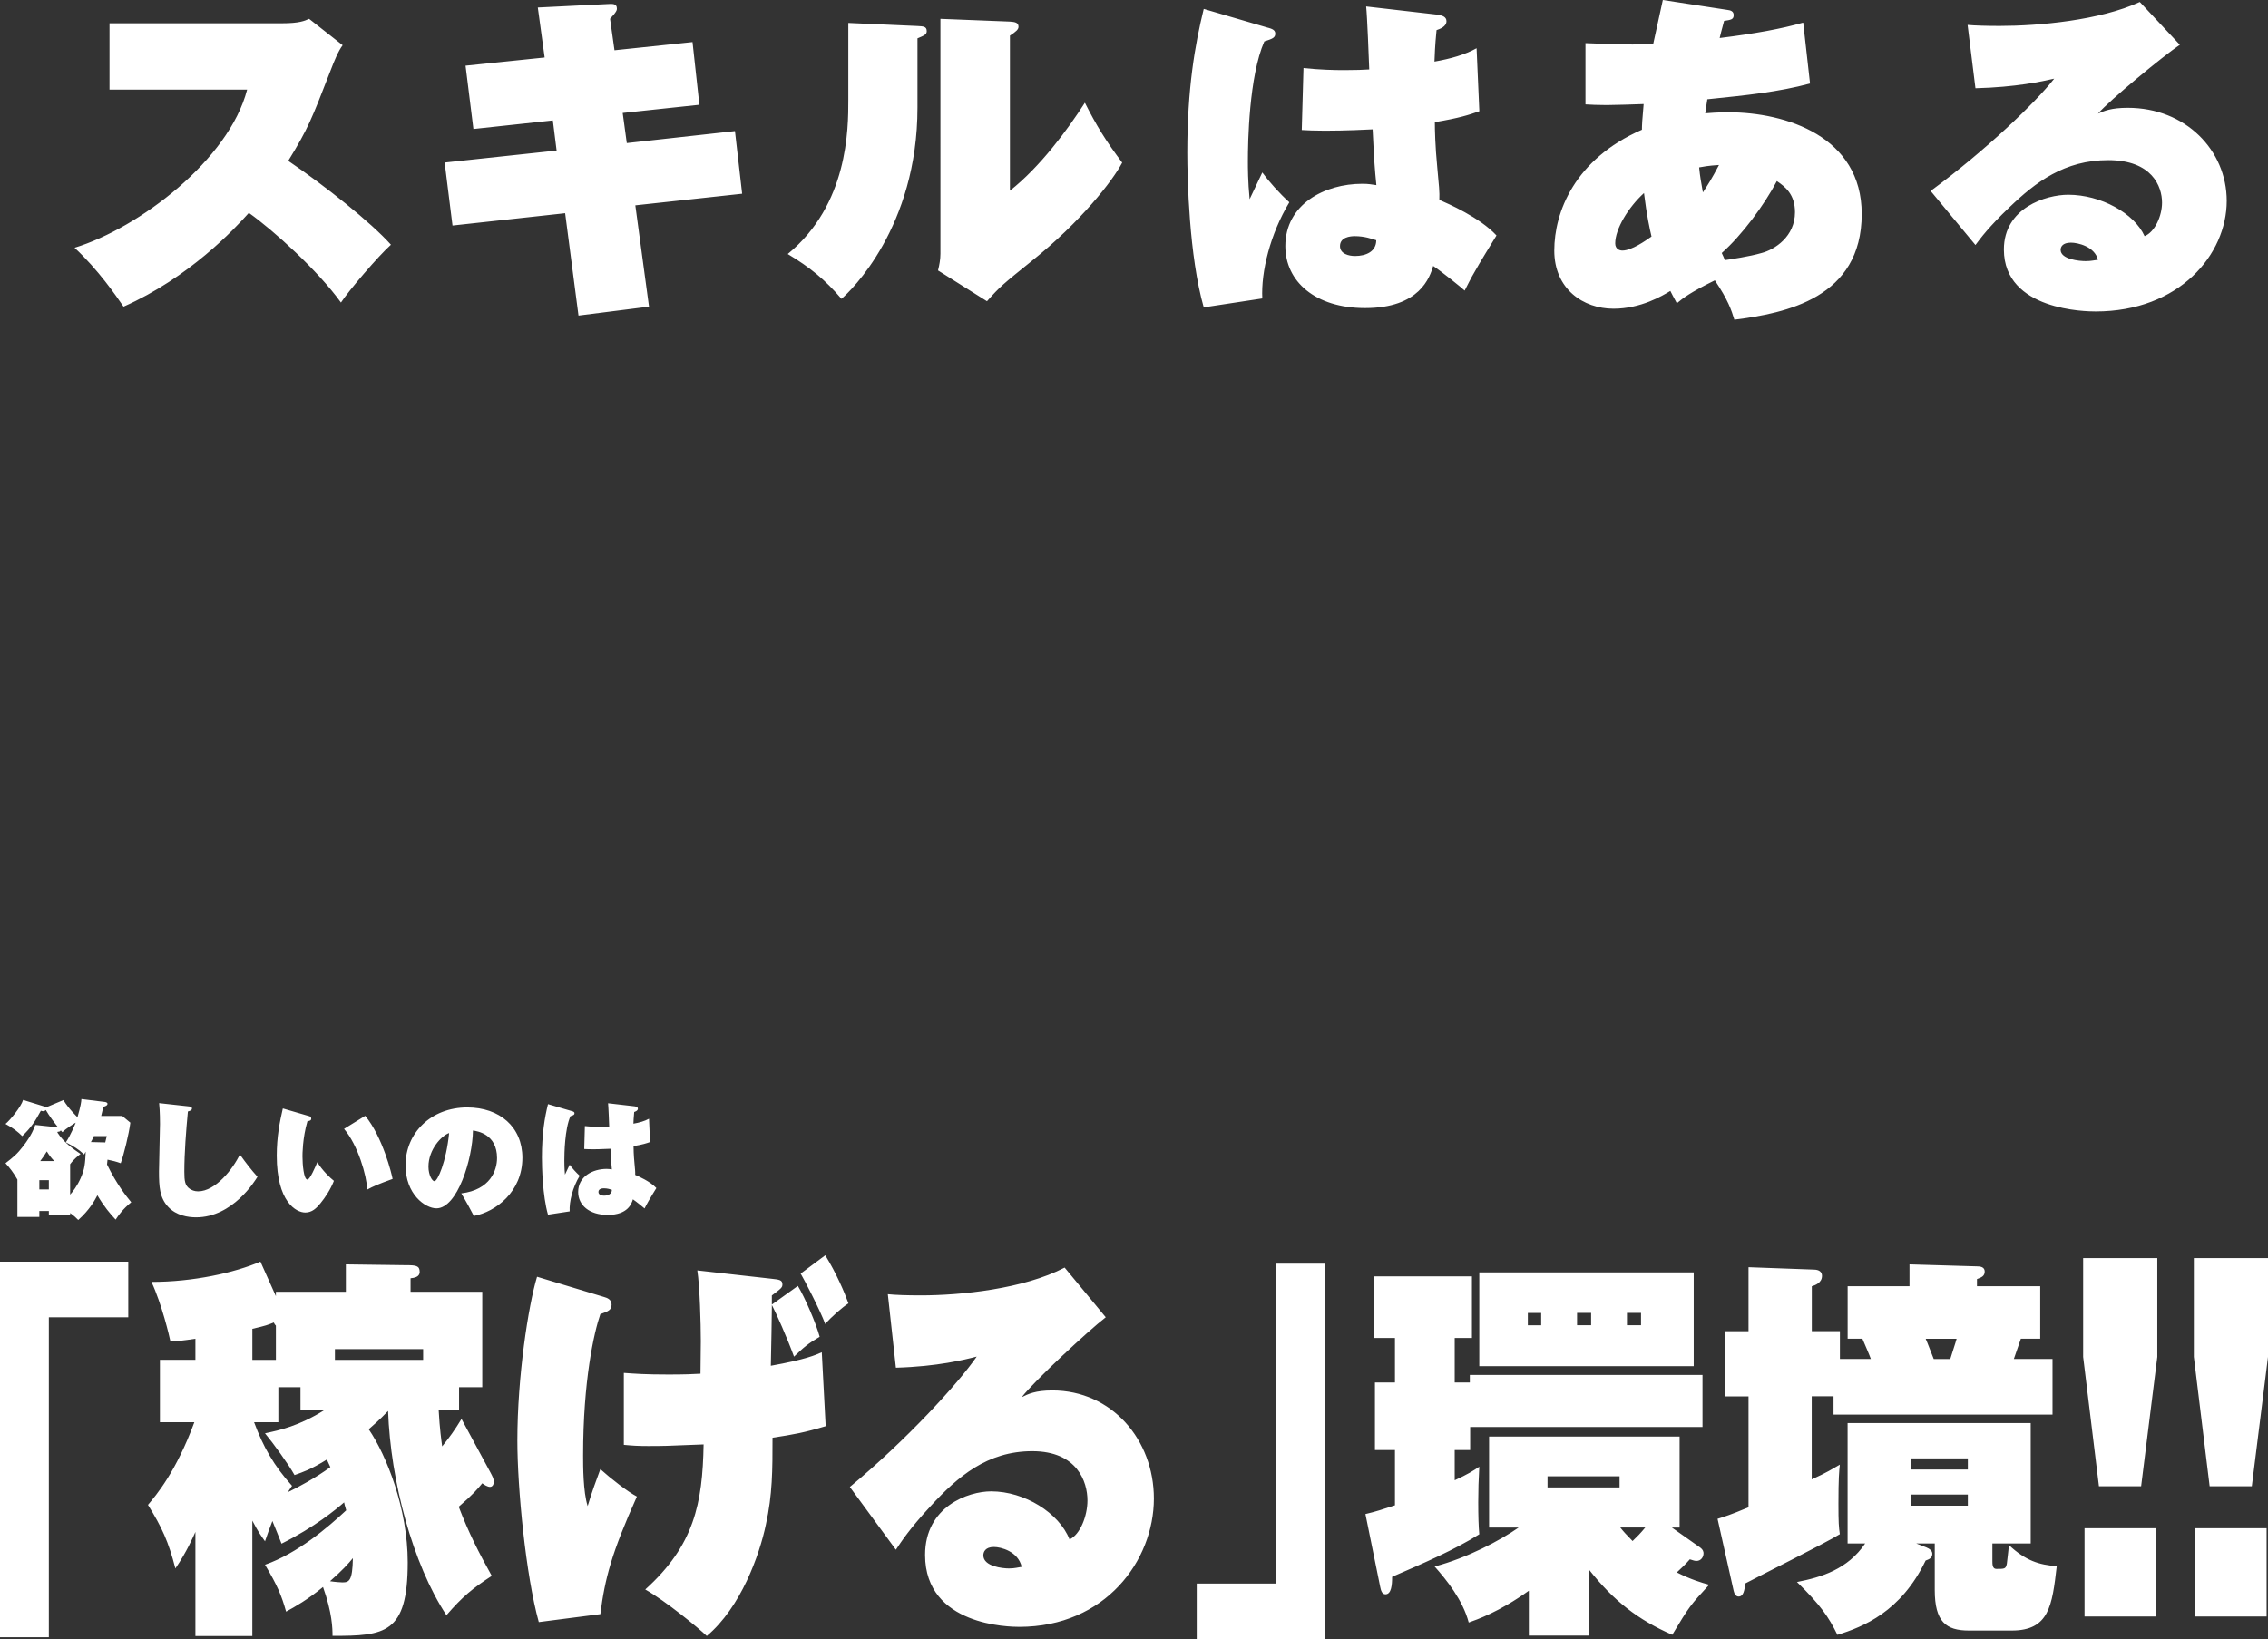
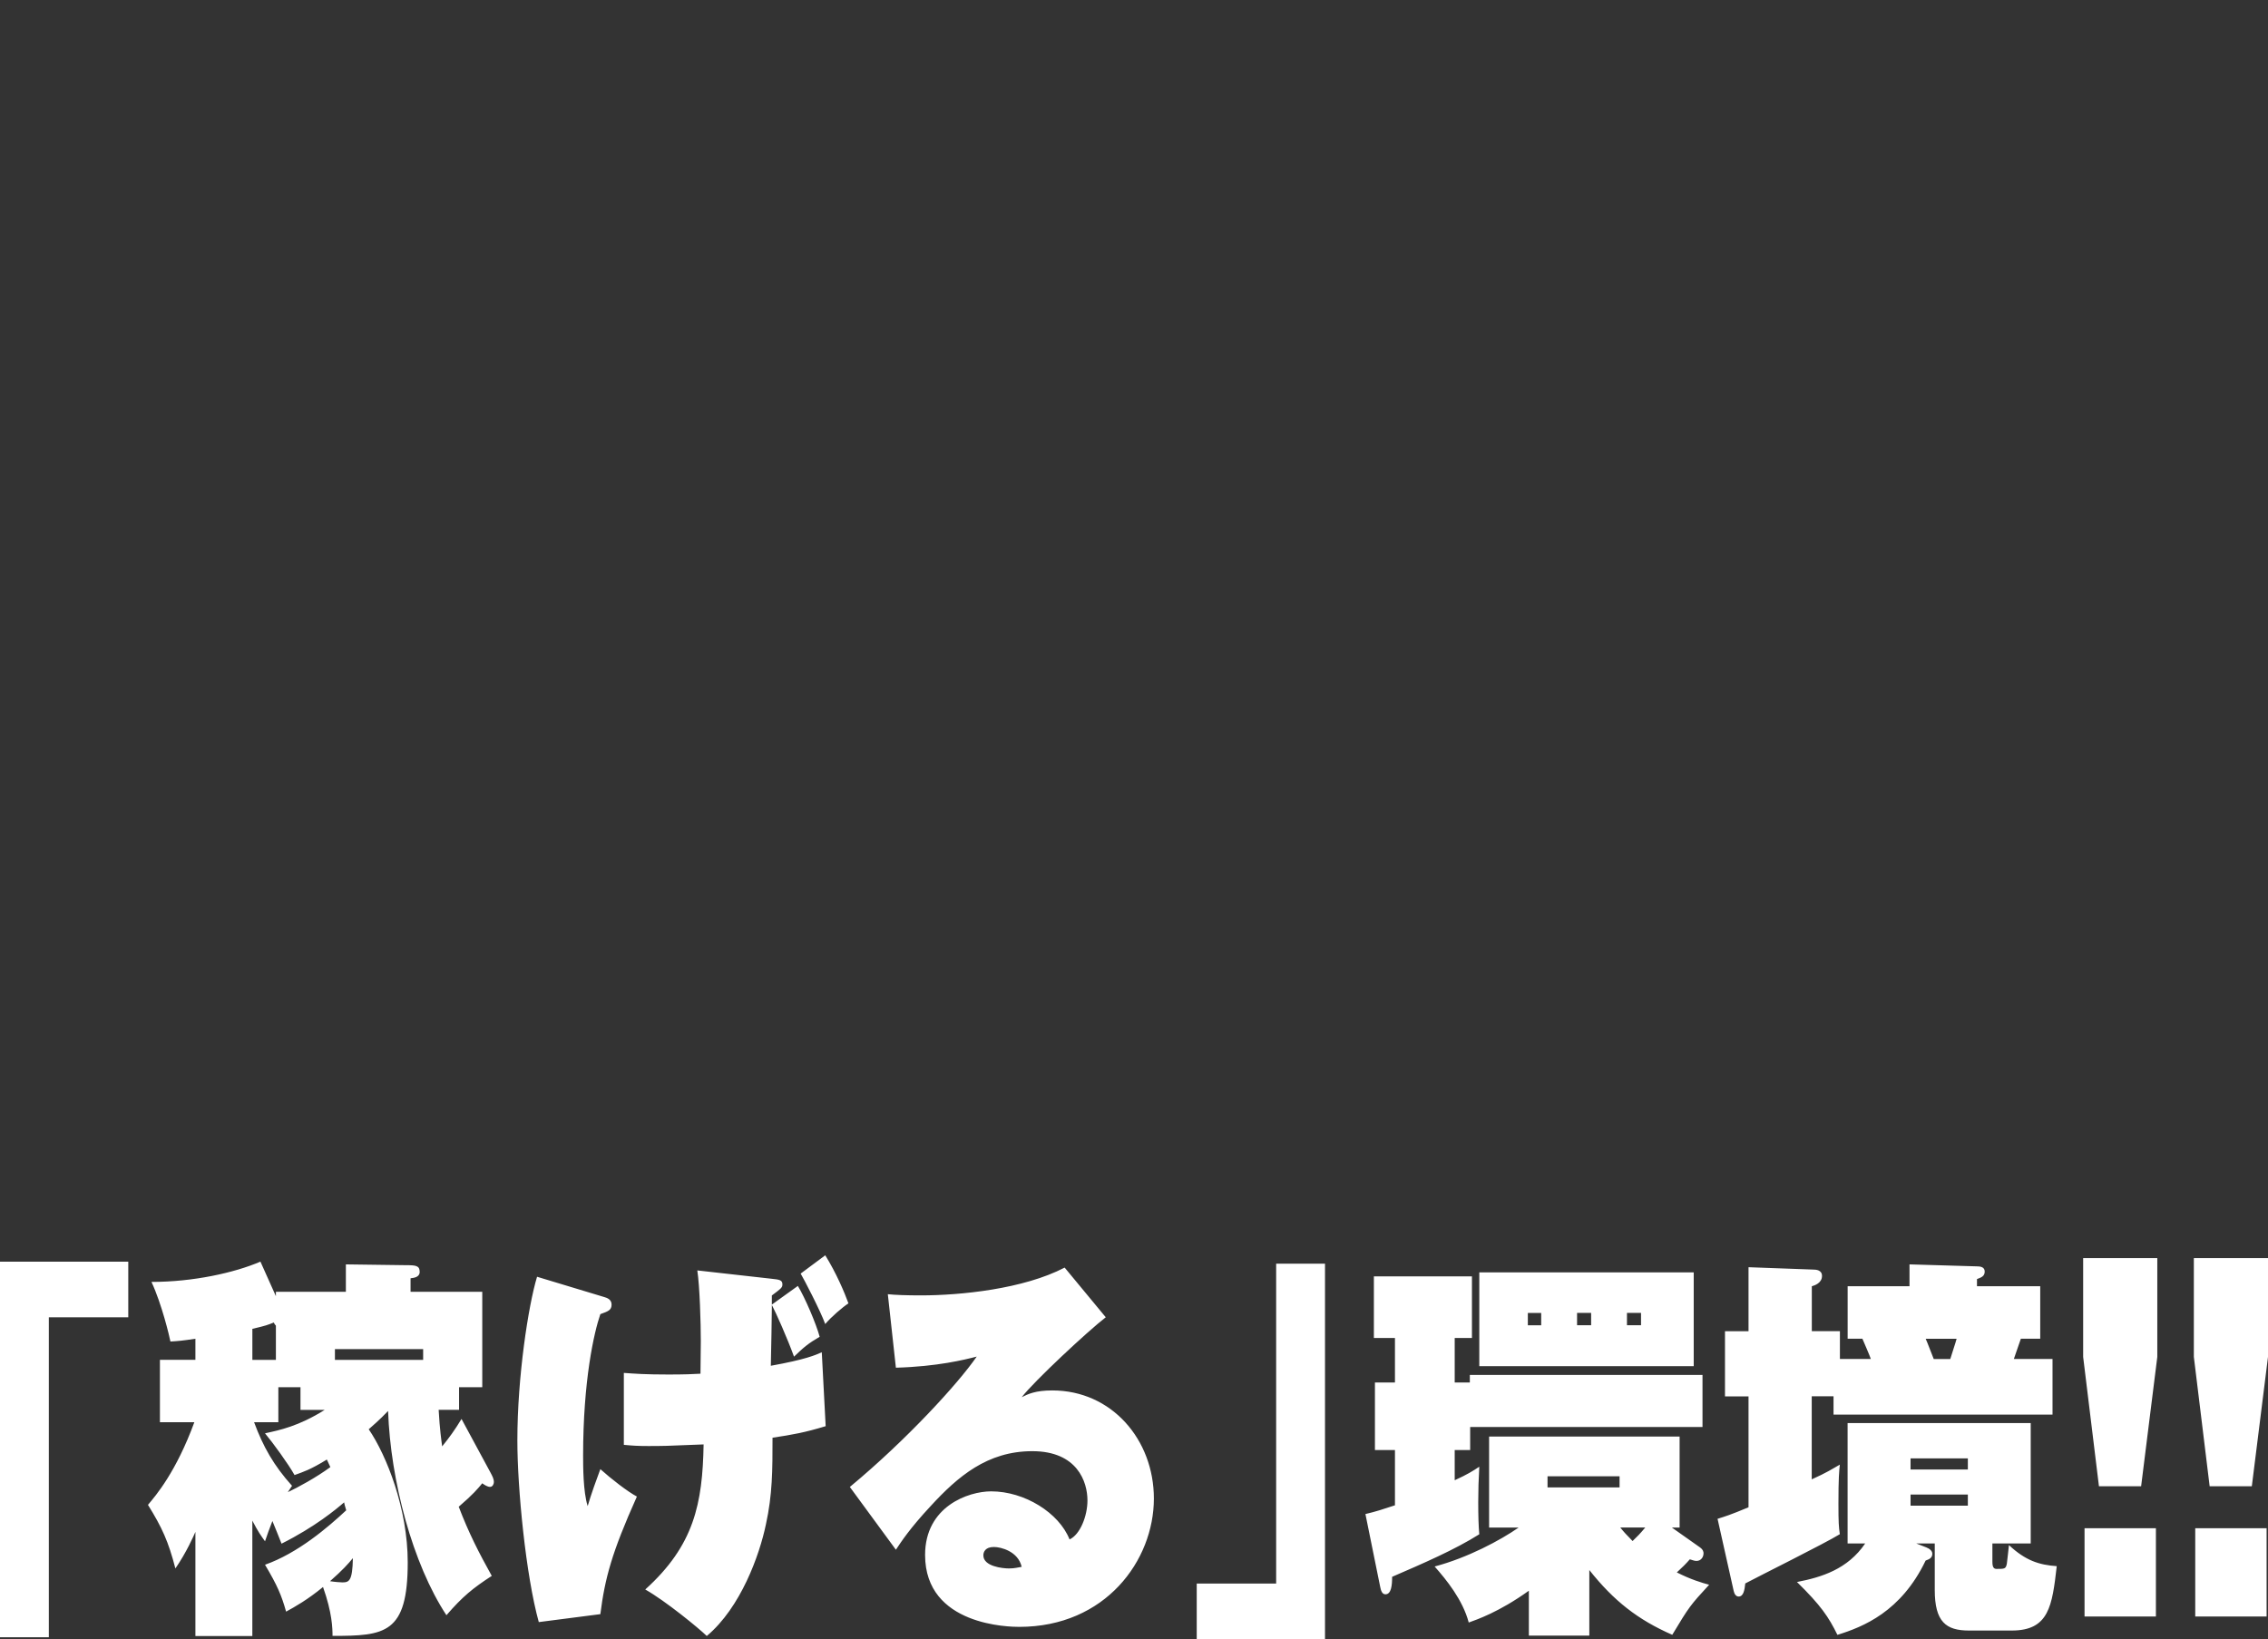
<svg xmlns="http://www.w3.org/2000/svg" id="_レイヤー_2" data-name="レイヤー 2" viewBox="0 0 536.79 388.04">
  <rect x="0" y="0" width="536.79" height="388.04" fill="#333333" stroke="none" />
  <defs>
    <style>.cls-1{fill:#fff;stroke-width:0}</style>
  </defs>
  <g id="_背景" data-name="背景">
    <path class="cls-1" d="M0 298.67h30.36v13.17h-18.8v75.73H0v-88.9zM59.73 387.29H46.25v-24.65c-.42.94-2.08 4.8-4.74 8.65-1.66-6.4-3.16-9.69-6.49-15.05 1.91-2.26 6.66-7.81 10.98-19.57h-8.15V321.9h8.4v-4.99c-3.08.47-4.16.56-5.91.66-.25-1.22-2-8.75-4.49-14.11 9.9 0 19.63-2.16 25.79-4.8l3.66 8.18v-1.04h16.56v-6.49l14.23.19c2.33 0 3.24.09 3.24 1.6 0 1.22-1.33 1.41-2.16 1.5v3.2h16.97v22.58h-5.49v5.36h-4.83c.25 4.61.67 7.43.83 8.65 1.75-2.16 2.91-3.76 4.58-6.49l6.91 12.79c.33.66.75 1.32.75 2.16 0 .38-.25 1.13-.92 1.13-.58 0-1.33-.47-1.83-.85-1 1.22-2.16 2.63-5.57 5.55 2.41 6.3 4.74 10.82 7.82 16.37-4.49 2.92-6.91 4.89-10.73 9.31-7.99-12.13-13.23-31.79-13.81-48.35-.75.75-1.66 1.79-4.58 4.33 4.24 6.21 9.23 18.81 9.23 31.51 0 16.93-5.41 17.4-17.8 17.4 0-1.79-.08-5.46-2.25-11.57-3.66 3.01-6.66 4.7-8.74 5.83-1.08-3.86-2.08-6.21-4.99-11.1 7.74-2.73 14.89-8.84 19.22-12.89-.33-1.13-.42-1.41-.5-1.88-1.83 1.6-6.91 5.83-14.81 9.78-.33-.85-1.83-4.61-2.16-5.36-.75 1.88-1.16 3.1-1.75 4.8-1-1.41-1.58-2.16-3-4.89v27.28zm5.57-73.47c-.25-.28-.33-.38-.5-.75-1.41.56-1.83.75-5.07 1.5v7.34h5.57v-8.09zm-5.16 22.86c2.16 5.83 4.66 10.25 8.98 15.05-.58.85-.75 1.13-1 1.5 2.25-1.04 6.74-3.48 10.07-5.93-.33-.66-.42-.94-.83-1.79-3.99 2.45-5.57 2.92-7.65 3.67-1.41-2.54-5.16-7.71-6.99-9.88 3.49-.75 7.99-1.69 14.14-5.55h-5.74v-5.36h-5.24v8.28h-5.74zm20.88 37.91c1.58 0 2.41-.28 2.5-5.74-1.08 1.32-2.41 2.82-5.41 5.46 1.17.19 2.58.28 2.91.28zm-1.75-52.68h20.88v-2.54H79.27v2.54zM142.08 382.11l-14.56 1.88c-3.08-11.1-5.07-31.7-5.07-42.99 0-15.05 2.58-31.89 4.66-38.76l15.89 4.8c.67.19 1.75.56 1.75 1.79 0 1.32-.83 1.6-2.66 2.26-1.5 4.33-4.08 15.71-4.08 33.49 0 2.45 0 8.56 1.08 11.95.75-2.63 2.25-6.77 3-8.75 2.5 2.26 6.49 5.36 8.65 6.49-5.99 13.36-7.57 19.38-8.65 27.84zm40.76-41.77c0 7.62 0 13.45-1.58 20.6-1.5 7.15-5.91 19.57-13.98 26.34-1.83-1.79-9.73-8.28-14.56-11.01 11.56-10.44 13.56-20.32 13.81-34.34-8.9.38-9.9.38-13.14.38-2.5 0-3.74-.09-5.74-.28V325c2.58.19 5.08.38 10.57.38 3.74 0 5.99-.09 7.57-.19 0-1.22.08-7.43.08-7.71 0-4.14-.25-12.98-.83-16.74l17.64 1.98c1.75.19 2.5.28 2.5 1.32 0 .75-.25.94-2.5 2.63v2.16l6.16-4.42c1.66 2.73 4.33 8.94 5.16 12.04-2.75 1.6-3.83 2.54-6.07 4.7-1.66-4.52-4.16-10.16-5.24-12.23 0 .85-.17 12.04-.25 14.39 8.32-1.5 10.57-2.54 12.06-3.2l.92 17.5c-4.99 1.51-7.65 1.98-12.56 2.73zm12.48-26.9c-1.17-3.2-5.08-10.72-5.82-11.95l5.82-4.33c2.58 4.14 4.58 8.84 5.49 11.38-1.33.85-4.08 3.2-5.49 4.89zM261.7 311.84c-4.16 3.2-16.89 15.05-19.88 18.91 1.5-.75 3.24-1.6 7.24-1.6 14.06 0 24.04 11.66 24.04 25.59 0 14.67-11.48 30.38-31.86 30.38-2.16 0-22.29-.19-22.29-17.03 0-11.48 10.23-15.05 15.64-15.05 7.9 0 16.06 5.08 18.55 11.38 2.5-1.13 4.24-5.55 4.24-9.22 0-4.42-2.41-11.67-13.06-11.67s-17.64 6.02-24.04 12.98c-4.99 5.36-6.99 8.47-8.24 10.35L201.14 352c13.39-11.1 25.62-24.46 30.03-30.86-2.91.75-9.32 2.35-19.13 2.63l-1.91-17.4c1.75.19 4.58.28 7.82.28 9.4 0 24.29-1.5 34.03-6.58l9.73 11.76zm-26.46 54.37c-2.08 0-2.5 1.22-2.5 1.98 0 2.63 4.58 3.1 6.07 3.1 1.41 0 2.25-.28 3-.38-.83-3.67-4.91-4.7-6.57-4.7zM313.61 388.04h-30.37v-13.17h18.8v-75.73h11.56v88.9zM344.3 327.27h3.58v-1.79h55.07v12.32h-54.99v5.46h-3.66v7.15c3.08-1.41 4.24-2.16 5.82-3.2-.17 2.92-.25 5.64-.25 8.37 0 3.29.08 5.83.25 7.62-5.82 3.67-13.23 6.87-20.63 10.07 0 1.88-.17 4.14-1.58 4.14-.83 0-1.08-.94-1.25-1.79l-3.49-17.21c2.41-.56 4.16-1.13 6.99-2.07v-13.08h-4.74v-15.99h4.74v-10.54h-4.99v-14.58h23.21v14.58h-4.08v10.54zm31.86 59.92h-14.31v-10.63c-7.07 5.08-12.4 6.87-14.23 7.53-1.41-5.36-5.32-10.16-8.07-13.26 7.82-2.07 15.56-6.21 19.88-9.22h-6.99v-21.54h45.09v21.54h-1.83l6.66 4.7c.75.56.83 1.04.83 1.41 0 .85-.58 1.79-1.66 1.79-.33 0-.75-.09-1.58-.38-1.08 1.22-1.66 1.79-3.08 3.1 3.33 1.69 5.91 2.45 7.65 2.92-4.49 4.89-4.66 5.08-8.73 11.85-8.15-3.58-13.81-8-19.63-15.33v15.52zm24.71-85.98v22.2h-50.75v-22.2h50.75zm-36.1 9.6h-3.16v2.92h3.16v-2.92zm1.5 38.66v2.63h17.05v-2.63h-17.05zm6.99-35.75h3.33v-2.92h-3.33v2.92zm10.23 47.88c.75.94 1.33 1.6 2.91 3.2 1.08-1.03 1.83-1.79 3-3.2h-5.91zm1.58-47.88h3.33v-2.92h-3.33v2.92zM406.52 359.54c1.75-.56 2.83-.85 7.32-2.73v-26.25h-5.57v-15.43h5.57v-15.15l15.31.56c.67 0 2.08.09 2.08 1.5 0 1.69-1.75 2.26-2.41 2.45v10.63h6.65v6.58h7.32c-.17-.56-1.75-4.23-2-4.8h-3.49v-12.42h14.64v-5.17l15.97.47c.67 0 1.83.09 1.83 1.22s-.83 1.41-1.83 1.79v1.69h14.97v12.42h-4.58c-.42 1.13-.92 2.73-1.66 4.8h9.15v13.17h-51.83v-4.33h-5.16v19.66c3.58-1.6 4.99-2.54 6.65-3.48-.17 1.6-.33 3.2-.33 9.22 0 4.52.08 5.55.33 7.24-3.49 2.16-19.22 9.97-22.38 11.66-.17 1.6-.42 3.1-1.58 3.1-.58 0-1-.56-1.16-1.32l-3.83-17.12zm47 5.83l2.41.94c.67.28 1.41.75 1.41 1.51 0 1.03-.83 1.32-1.58 1.6-5.82 12.14-14.81 15.71-20.88 17.59-2.08-4.23-3.91-6.96-9.57-12.51 5.82-1.13 11.98-3.01 16.14-9.12h-4.16v-28.5h43.34v28.5h-9.07v4.14c0 .75 0 1.88.92 1.88 2 0 2.25 0 2.5-1.22.08-.38.42-3.86.5-4.42 3.91 3.67 7.15 4.7 11.31 4.99-1.08 9.41-1.83 15.24-10.65 15.24h-10.15c-5.41 0-8.07-2.07-8.07-9.6v-11.01h-4.41zm-1.33-17.5h13.56v-2.63h-13.56v2.63zm13.56 5.93h-13.56v2.63h13.56v-2.63zm-9.98-36.88c.33.66 1.58 4.04 1.91 4.8h3.91c.17-.66 1.33-4.04 1.5-4.8h-7.32zM510.59 297.82v23.39l-3.83 30.63h-9.98l-3.74-30.63v-23.39h17.55zm-17.22 63.95h16.89v20.9h-16.89v-20.9zM536.79 297.82v23.39l-3.83 30.63h-9.98l-3.74-30.63v-23.39h17.55zm-17.22 63.95h16.89v20.9h-16.89v-20.9z" />
    <g>
-       <path class="cls-1" d="M25.92 21.23V5.51h40.84c4.05 0 5.35-.57 6.4-1.05l7.94 6.24c-1.05 1.38-2.03 3.81-2.83 5.91C73.73 28.28 73 30.3 68.22 38.08c8.51 5.75 19.61 14.58 24.31 19.85-2.92 2.59-10.05 10.94-11.83 13.69-5.43-7.54-15.88-17.02-21.8-21.23-3.4 3.81-14.1 15.31-29.66 22.2-1.78-2.59-6-8.75-11.59-13.94 15.31-4.7 36.54-20.82 40.84-37.43H25.92zM163.91 9.97l1.62 14.83-18.15 1.94.97 7.13 25.6-2.84 1.7 14.83-25.28 2.75 3.24 23.98-16.69 2.11-3.16-24.23-26.66 2.92-1.86-14.91 26.5-2.84-.89-7.13-18.8 2.03-1.86-14.99 18.72-1.94-1.62-11.83 16.37-.81c1.3-.08 2.35-.16 2.35 1.05 0 .32 0 .73-1.62 2.43l1.05 7.45 18.47-1.94zM217.15 6.16c1.38.08 2.19.08 2.19 1.22 0 .81-.65 1.05-2.19 1.7v16.37c0 28.36-15.88 43.51-17.99 45.29-3.89-4.54-7.45-7.45-12.72-10.61 14.34-11.75 14.34-29.66 14.34-36.46V5.43l16.37.73zm21.88-1.05c1.21.08 2.03.24 2.03 1.22 0 .65-.57 1.13-2.03 2.11v36.7c7.13-5.59 13.69-14.5 17.74-20.82 2.67 5.27 4.86 8.91 8.83 14.18-2.19 4.21-9.8 14.02-21.47 23.33-6.73 5.43-7.45 6-10.53 9.48l-11.59-7.29c.32-1.3.57-2.59.57-3.97V4.46l16.45.65zM300.13 6.56c.81.24 1.7.49 1.7 1.38 0 .97-.57 1.22-2.59 1.86-3.65 8.35-3.89 23.9-3.89 28.36 0 1.54 0 4.78.41 8.99.49-1.05 2.59-5.43 3-6.32 1.54 2.11 4.13 5.02 6.4 7.05-4.54 7.54-6.72 16.45-6.4 22.77l-13.86 2.11c-3.48-12.15-3.89-30.63-3.89-36.62 0-15.15 1.78-25.44 3.89-34.03l15.23 4.46zm40.03-3.08c1.21.16 2.19.49 2.19 1.54 0 1.3-1.62 1.86-2.35 2.11-.41 4.13-.41 5.83-.49 7.45 3.73-.65 7.21-1.62 9.97-3.16l.65 14.91c-2.51.89-4.78 1.62-10.53 2.59 0 1.7.08 5.67.57 10.69.41 4.38.57 5.83.49 7.7 2.03.89 9.56 4.13 13.53 8.43-.81 1.3-4.38 7.13-5.02 8.35-1.21 2.03-1.86 3.48-2.51 4.7-.57-.57-5.51-4.54-7.45-5.83-.81 2.67-3.16 9.97-16.12 9.97-11.83 0-18.88-6.32-18.88-14.67 0-9.88 9.24-14.75 18.23-14.75 1.46 0 2.19.16 3.32.32-.41-4.13-.49-5.27-.89-13.21-6.16.32-10.45.32-11.26.32-2.43 0-4.13-.08-5.51-.16l.41-14.67c3.81.41 7.37.49 9.64.49 2.75 0 4.62-.08 5.92-.16-.08-2.35-.49-12.8-.73-14.91l16.85 1.94zM320.63 55.9c-1.05 0-3.48.24-3.48 2.35 0 1.86 2.11 2.35 3.56 2.35 2.59 0 5.02-1.05 5.02-3.73-.97-.32-2.75-.97-5.1-.97zM375.25 10.21c5.59.24 8.51.32 11.18.32s4.13-.08 4.86-.16c1.05-4.86 1.7-7.78 2.27-10.37l15.31 2.35c.73.08 1.46.32 1.46 1.22 0 1.05-.65 1.13-2.27 1.38-.73 2.67-.81 3.08-1.05 4.05 8.43-1.05 14.67-2.19 19.77-3.65l1.62 14.42c-7.62 2.03-14.83 2.75-24.31 3.73-.24 1.62-.4 2.51-.49 3.32 1.05-.08 2.83-.24 5.51-.24 13.61 0 31.52 5.75 31.52 24.06 0 19.93-17.99 23.5-30.14 25.04-.73-2.35-1.46-4.62-4.62-9.32-5.92 2.92-7.54 4.21-8.99 5.43-.89-1.62-1.13-2.11-1.54-2.92-1.86 1.13-6.97 4.21-13.45 4.21-7.21 0-14.02-4.7-14.02-13.77s4.78-21.63 20.74-28.6c0-.97.08-2.51.41-6.08-1.94.08-7.21.24-8.75.24-2.19 0-3.65-.08-5.02-.16v-14.5zM389.1 45.7c-3.73 3.4-6.81 8.51-6.81 11.91 0 1.3.97 1.7 1.7 1.7 2.19 0 5.51-2.35 6.89-3.32-.4-1.7-1.13-4.94-1.78-10.29zm13.94-.16c1.13-1.7 2.11-3.24 3.81-6.48-.81.08-2.11.08-4.7.57.24 2.35.41 3.16.89 5.92zm4.46 14.34c.49 1.05.57 1.22.73 1.7 1.54-.24 5.67-.81 8.75-1.7 3.08-.81 7.86-3.89 7.86-9.64 0-4.21-2.27-6-4.29-7.37-3 5.67-8.26 12.8-13.04 17.02zM515.91 10.61c-4.05 2.75-16.45 12.96-19.36 16.29 1.46-.65 3.16-1.38 7.05-1.38 13.69 0 23.42 10.05 23.42 22.04 0 12.64-11.18 26.17-31.03 26.17-2.11 0-21.71-.16-21.71-14.67 0-9.88 9.97-12.96 15.23-12.96 7.7 0 15.64 4.38 18.07 9.8 2.43-.97 4.13-4.78 4.13-7.94 0-3.81-2.35-10.05-12.72-10.05s-17.18 5.19-23.42 11.18c-4.86 4.62-6.81 7.29-8.02 8.91l-10.61-12.8c13.04-9.56 24.96-21.07 29.25-26.58-2.84.65-9.08 2.03-18.64 2.27L465.69 5.9c1.7.16 4.46.24 7.62.24 9.16 0 23.66-1.3 33.14-5.67l9.48 10.13zm-25.77 46.83c-2.03 0-2.43 1.05-2.43 1.7 0 2.27 4.46 2.67 5.92 2.67 1.38 0 2.19-.24 2.92-.32-.81-3.16-4.78-4.05-6.4-4.05z" />
-     </g>
+       </g>
    <g>
-       <path class="cls-1" d="M30.85 265.76c-.33 2.67-1.56 7.65-2.28 9.6-.99-.36-2.01-.63-3.12-.84-.03.33-.06.63-.12 1.14 2.34 4.8 4.65 7.62 5.73 8.94-1.98 1.62-3.03 3.09-3.69 4.11-1.32-1.41-2.73-3.06-4.32-5.76-.57 1.11-1.83 3.45-4.53 5.85-.42-.45-.99-.99-1.92-1.65v.51h-5.04v-.99H9.31v1.41H4.12v-8.85c-.96-1.68-1.8-2.76-2.82-3.87 1.83-1.41 2.79-2.19 4.23-4.08 1.98-2.61 2.55-4.2 2.82-4.98l5.4.57c-.87-1.08-2.13-2.76-2.91-4.11-.24.3-.6.3-.63.3-.18 0-.45-.09-.54-.12-1.35 2.49-2.25 3.93-4.41 6-.99-.99-2.07-1.86-3.96-2.88 1.08-.87 3.69-4.05 4.17-5.67l5.07 1.56c.24.09.27.09.39.18l4.08-1.71c1.26 2.07 3.15 3.87 3.33 4.05.78-2.73.9-3.66.93-4.29l5.58.69c.27.03.6.18.6.42 0 .45-.72.66-1.02.72-.12.6-.24 1.26-.48 2.16h4.98l1.92 1.59zM9.31 279.38v2.19h2.25v-2.19H9.31zm3.54-4.53c-.57-.57-1.17-1.29-1.77-2.28-.57.9-.96 1.53-1.56 2.28h3.33zm.72-6.78c1.53 2.4 3.75 3.9 5.49 5.1-.57.45-1.65 1.29-2.46 2.43v7.2c.63-.69 1.68-2.07 2.49-3.9.99-2.25 1.05-3.42 1.2-6.27-.06.09-.09.15-.39.66-1.44-1.35-2.37-1.86-4.32-2.88 1.11-1.59 2.19-4.29 2.34-4.65-.24.12-2.25 1.35-3.15 2.25-.21-.24-.27-.3-.39-.42-.15.24-.24.3-.72.33l-.09.15zm11.34 2.37c.15-.57.24-.96.36-1.5h-3.06c-.21.51-.6 1.29-.69 1.41l3.39.09zM44.47 261.89c.54.06.96.09.96.51 0 .45-.45.57-.96.72-.42 4.44-.84 9.81-.84 14.25 0 2.19.15 3.3 1.32 4.08.36.24 1.02.57 1.92.57 4.14 0 8.28-5.31 9.9-8.73 1.53 2.13 2.67 3.6 4.17 5.28-.57.96-5.88 9.6-14.52 9.6-1.86 0-4.68-.39-6.63-2.49-2.01-2.16-2.16-4.77-2.16-8.37 0-1.8.24-9.63.24-11.22 0-.36 0-3.03-.21-4.95l6.81.75zM73.21 264.23c.3.09.45.3.45.57 0 .48-.42.54-.9.63-1.17 3.99-1.17 7.89-1.17 8.31 0 1.92.3 5.49 1.17 5.49.6 0 1.86-2.97 2.34-4.11 1.11 1.86 3.06 3.75 3.93 4.41-.78 2.01-2.07 3.96-3.18 5.31-.96 1.17-1.98 2.19-3.6 2.19-2.16 0-6.75-2.49-6.75-13.47 0-4.5.72-8.04 1.44-11.16l6.27 1.83zm13.23-.09c4.14 5.01 6.3 13.86 6.48 14.94-3.39 1.23-4.62 1.77-6 2.52-.12-3.3-2.22-10.56-5.49-14.37l5.01-3.09zM109.18 282.5c6.87-.84 8.46-5.46 8.46-8.37 0-5.64-4.62-6.36-5.7-6.51-.09 6.75-3.69 18.42-8.64 18.42-2.67 0-7.32-3.33-7.32-10.2 0-7.59 6-13.68 14.61-13.68 7.68 0 13.05 4.62 13.05 11.91 0 8.07-6.33 12.81-11.49 13.77-.6-1.17-1.71-3.24-2.97-5.34zm-7.77-6.33c0 2.04.9 3.45 1.41 3.45.75 0 2.79-4.53 3.48-11.4-1.77.6-4.89 3.87-4.89 7.95zM135.34 263.03c.3.09.63.18.63.51 0 .36-.21.45-.96.69-1.35 3.09-1.44 8.85-1.44 10.5 0 .57 0 1.77.15 3.33.18-.39.96-2.01 1.11-2.34.57.78 1.53 1.86 2.37 2.61-1.68 2.79-2.49 6.09-2.37 8.43l-5.13.78c-1.29-4.5-1.44-11.34-1.44-13.56 0-5.61.66-9.42 1.44-12.6l5.64 1.65zm14.82-1.14c.45.06.81.18.81.57 0 .48-.6.69-.87.78-.15 1.53-.15 2.16-.18 2.76 1.38-.24 2.67-.6 3.69-1.17l.24 5.52c-.93.33-1.77.6-3.9.96 0 .63.03 2.1.21 3.96.15 1.62.21 2.16.18 2.85.75.33 3.54 1.53 5.01 3.12-.3.48-1.62 2.64-1.86 3.09-.45.75-.69 1.29-.93 1.74-.21-.21-2.04-1.68-2.76-2.16-.3.99-1.17 3.69-5.97 3.69-4.38 0-6.99-2.34-6.99-5.43 0-3.66 3.42-5.46 6.75-5.46.54 0 .81.06 1.23.12-.15-1.53-.18-1.95-.33-4.89-2.28.12-3.87.12-4.17.12-.9 0-1.53-.03-2.04-.06l.15-5.43c1.41.15 2.73.18 3.57.18 1.02 0 1.71-.03 2.19-.06-.03-.87-.18-4.74-.27-5.52l6.24.72zm-7.23 19.41c-.39 0-1.29.09-1.29.87 0 .69.78.87 1.32.87.96 0 1.86-.39 1.86-1.38-.36-.12-1.02-.36-1.89-.36z" />
-     </g>
+       </g>
  </g>
</svg>